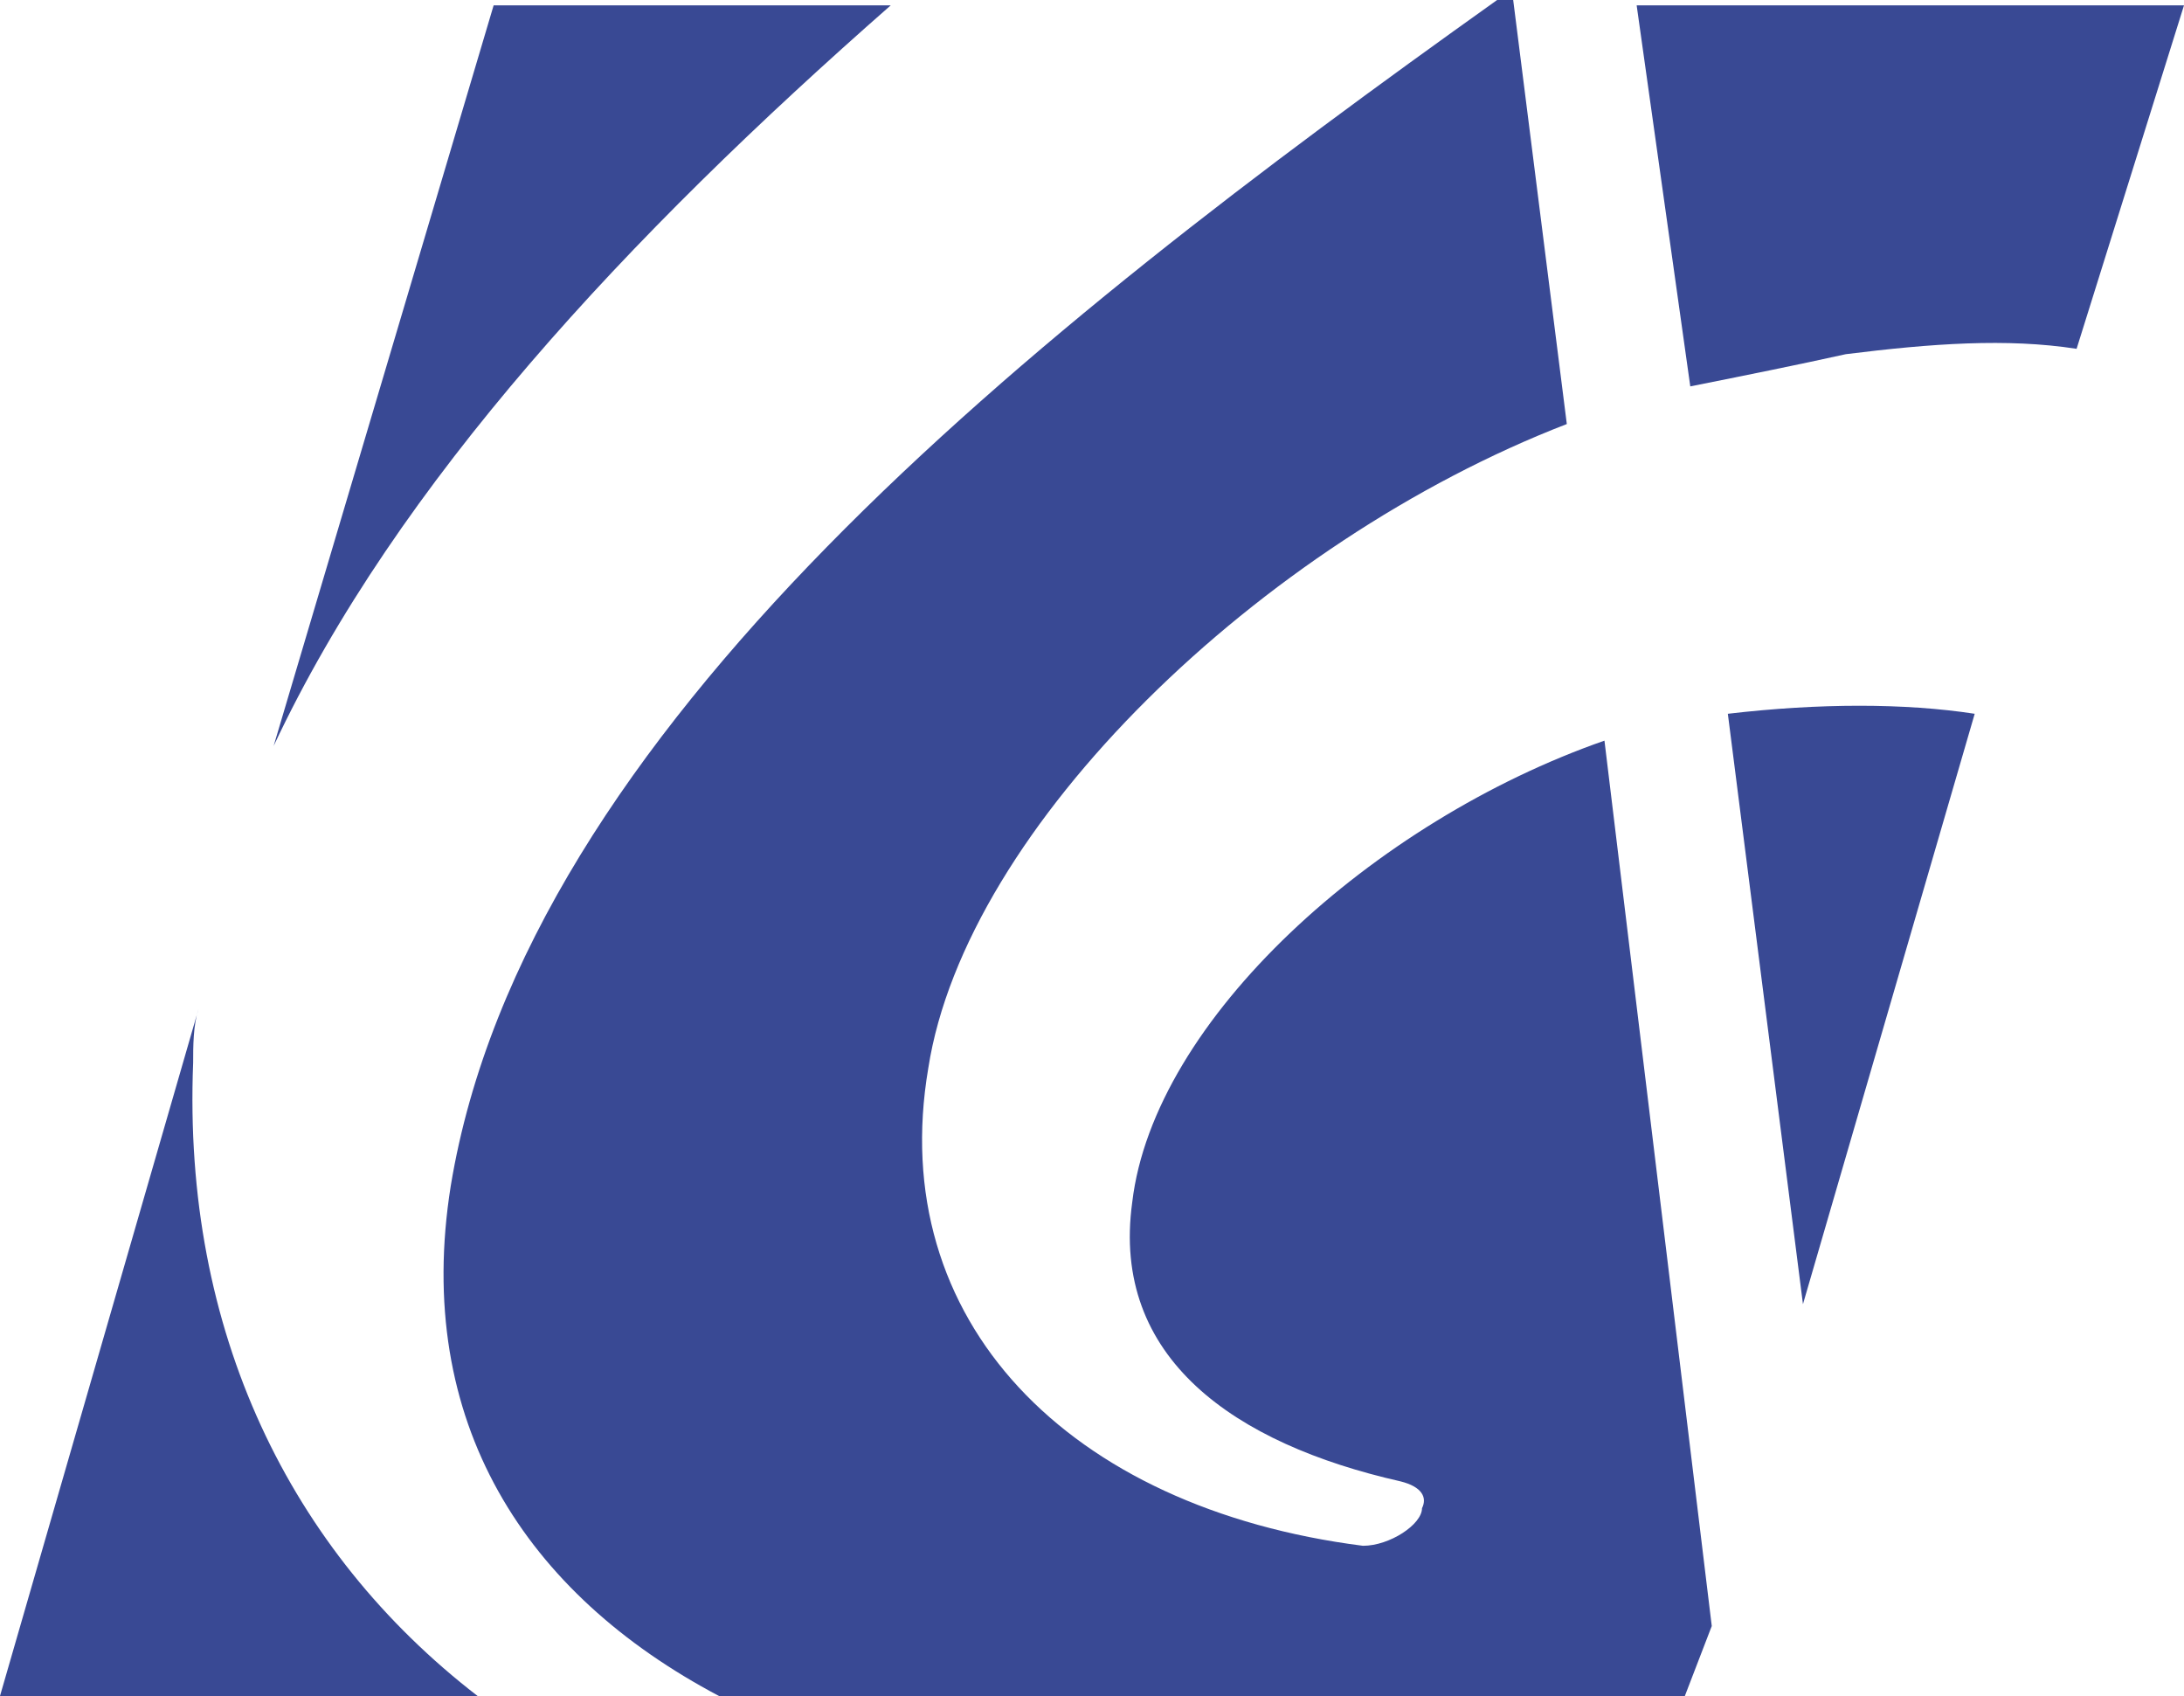
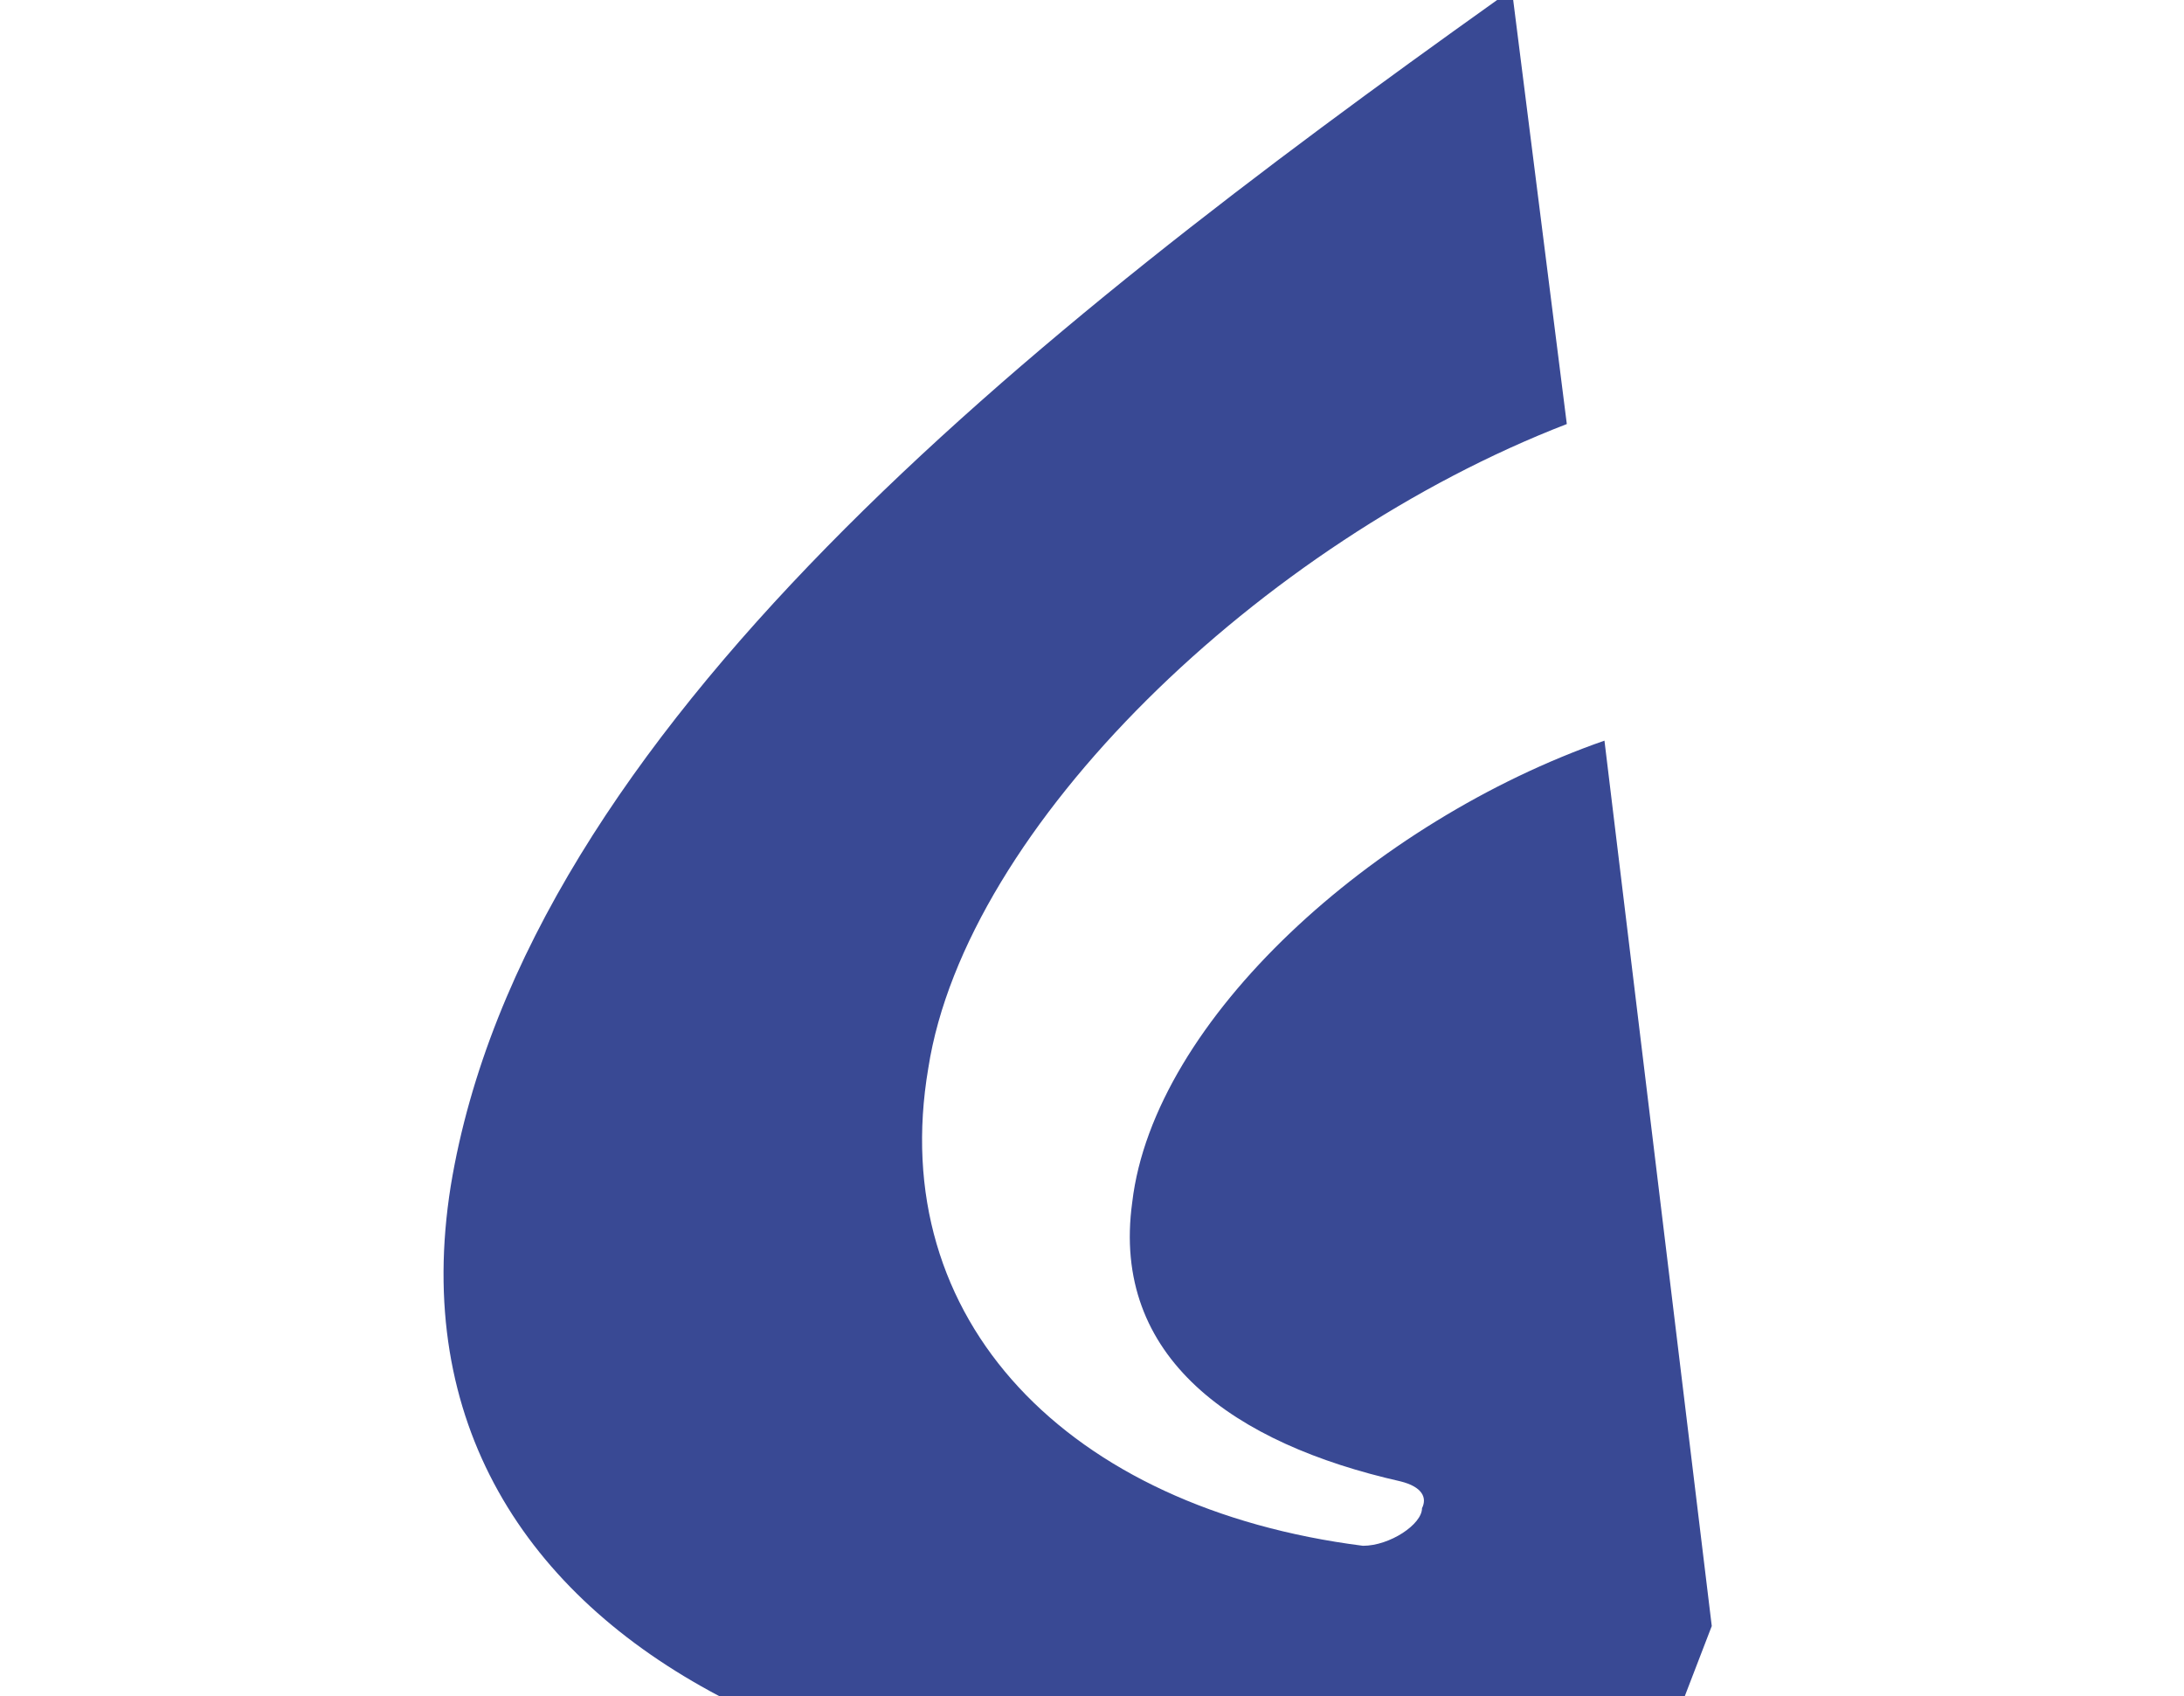
<svg xmlns="http://www.w3.org/2000/svg" data-bbox="0 0 265.15 205.86" viewBox="0 0 265.15 205.86" data-type="color">
  <g>
-     <path d="m209.77 86.64 9.12 71.66 20.85-71.66c-8.47-1.3-18.89-1.3-29.97 0" fill="#394994" data-color="1" />
    <path d="M207.82 197.39 194.79 89.9c-28.01 9.77-54.72 33.88-57.33 56.03-2.61 18.89 12.38 29.32 32.57 33.88 2.61.65 3.26 1.95 2.61 3.26 0 1.96-3.91 4.56-7.17 4.56-35.83-4.56-57.98-27.36-52.77-57.98 4.56-29.32 40.39-63.84 77.52-78.18L183.71 0h-1.95C125.08 40.39 63.84 88.6 54.72 143.97c-4.56 28.67 9.12 49.51 32.57 61.89h117.26l3.26-8.47Z" fill="#394994" data-color="1" />
-     <path d="M23.45 128.99c0-1.95 0-4.56.65-6.51L0 205.86h57.98c-22.8-17.59-35.83-44.3-34.53-76.87" fill="#394994" data-color="1" />
-     <path d="m198.7.65 6.51 46.25c6.51-1.3 13.03-2.61 18.89-3.91 10.42-1.3 19.54-1.96 28.01-.65L265.15.65z" fill="#394994" data-color="1" />
-     <path d="M108.14.65H59.93l-26.71 89.9c14.99-31.92 43-61.89 74.92-89.9" fill="#394994" data-color="1" />
  </g>
</svg>